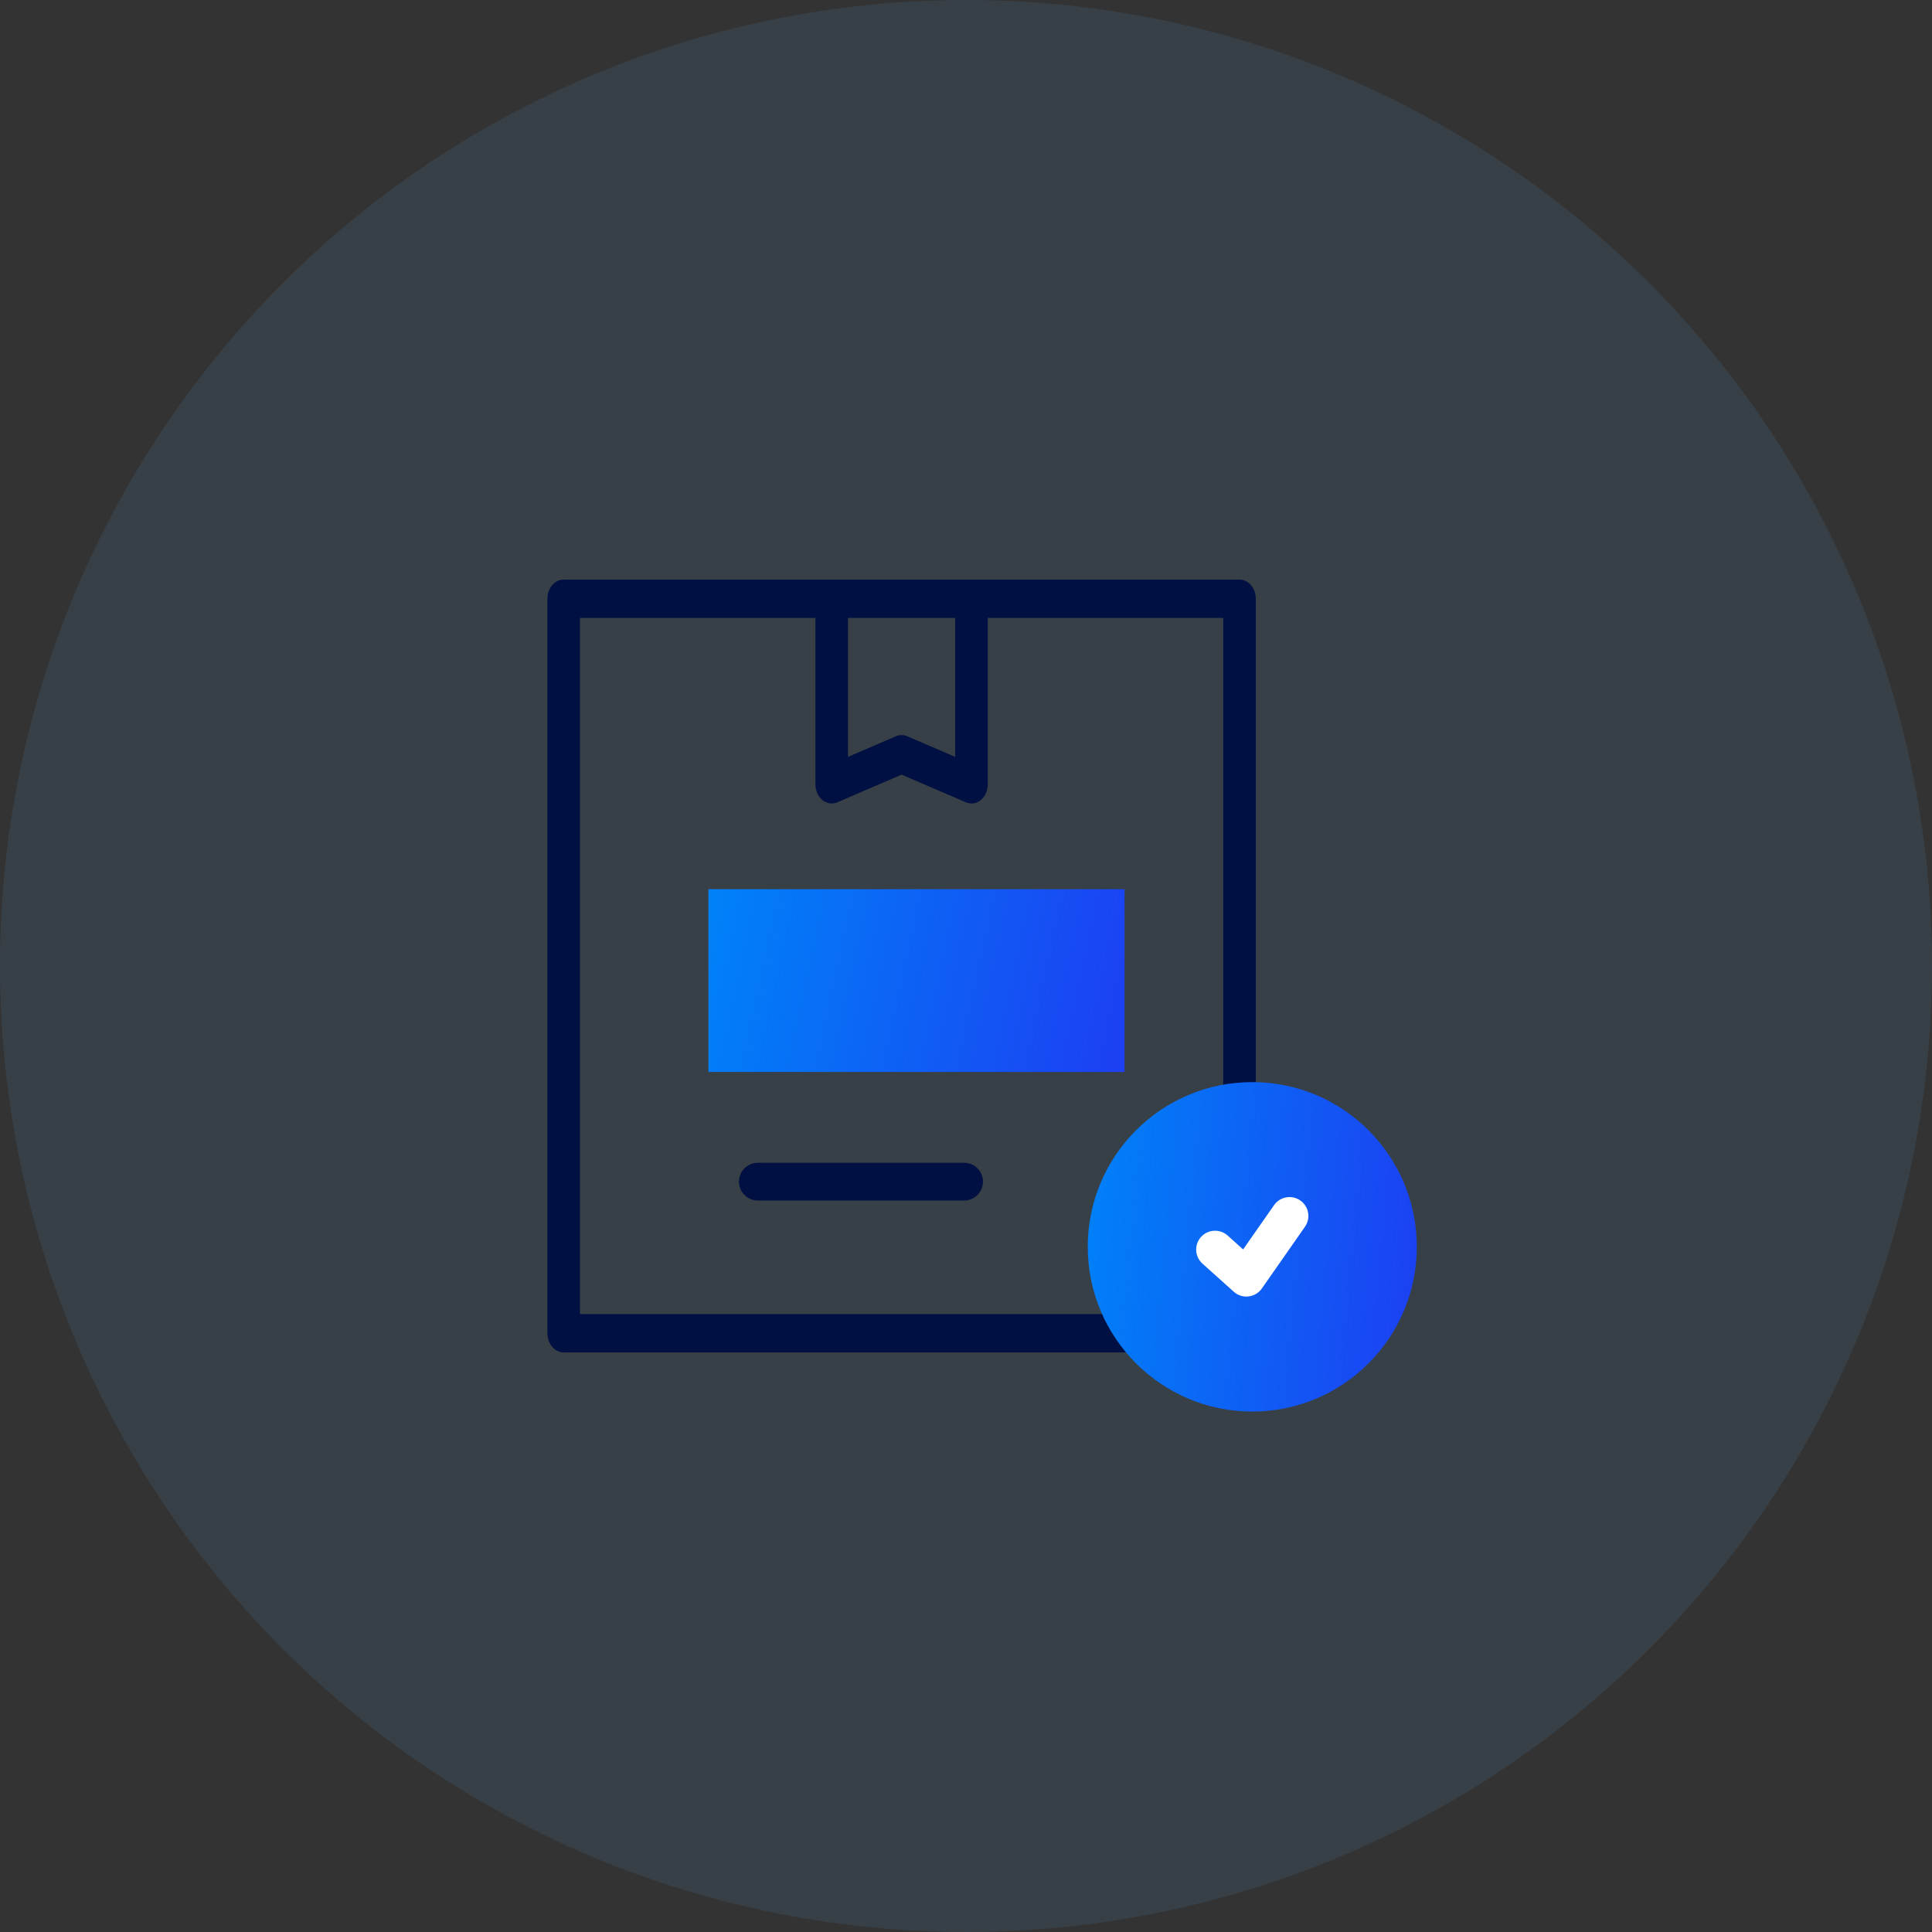
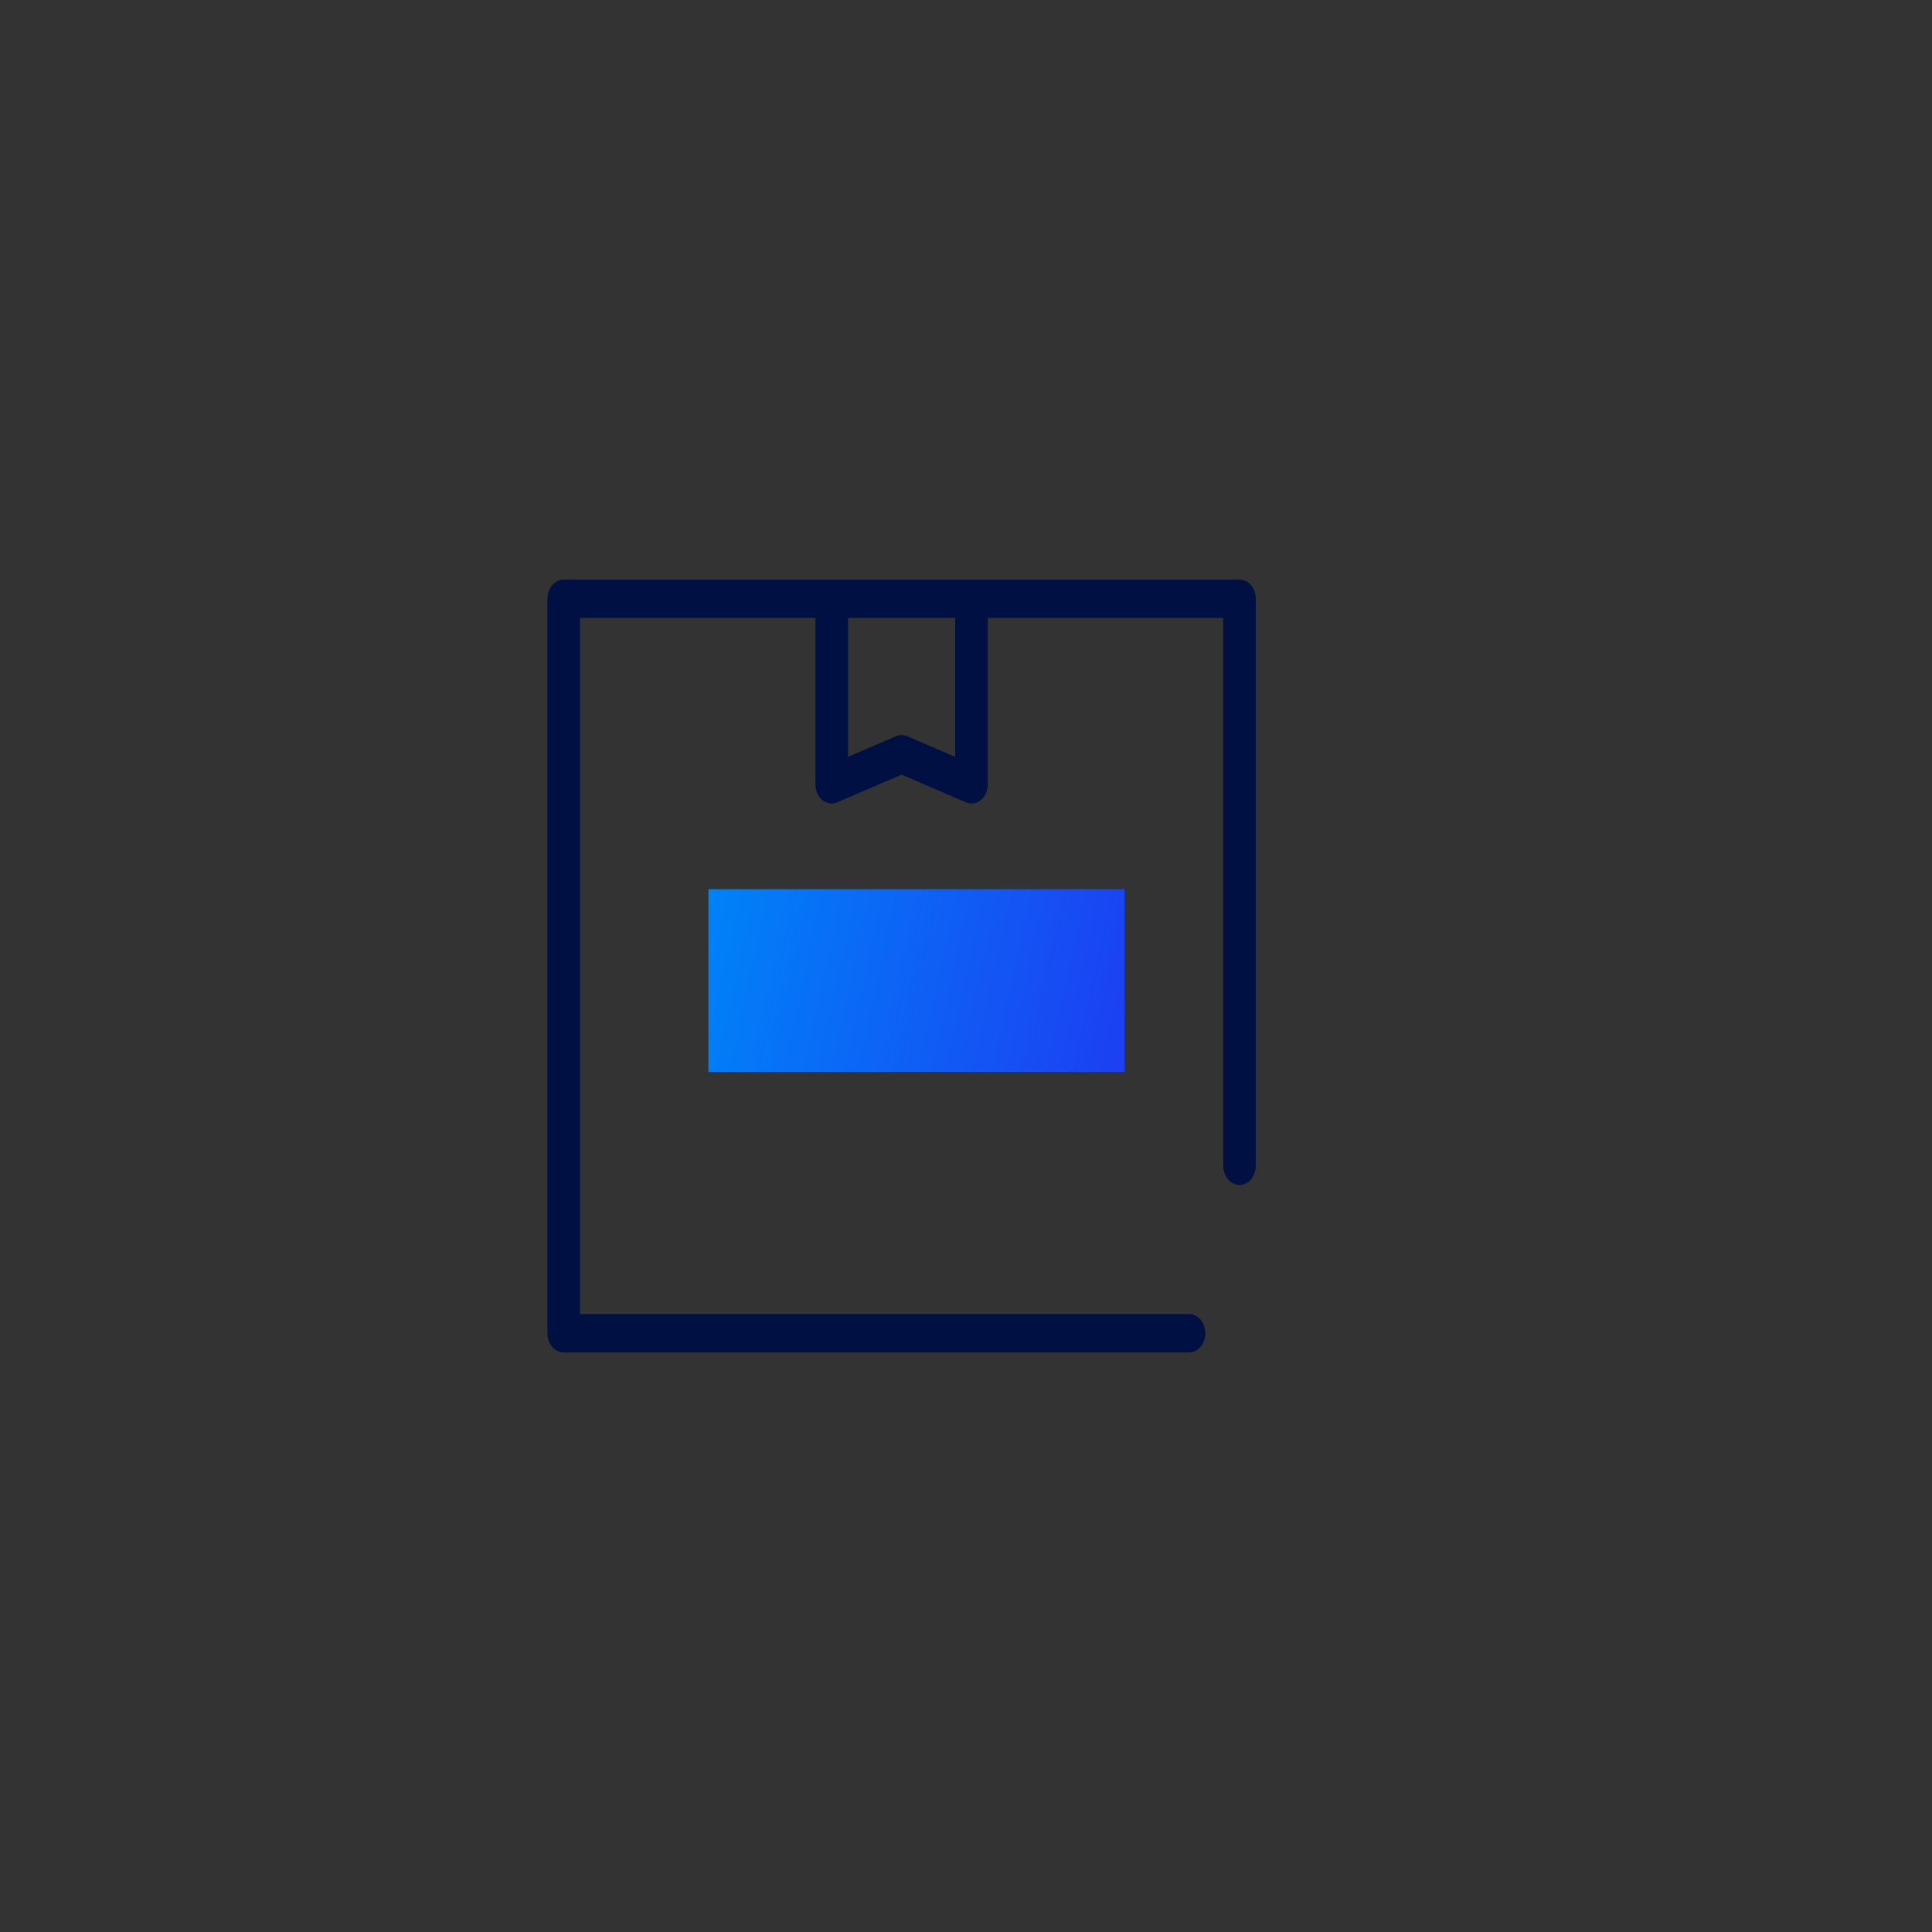
<svg xmlns="http://www.w3.org/2000/svg" width="60" height="60" viewBox="0 0 60 60" fill="none">
  <rect x="0" y="0" width="60" height="60" fill="#333333" stroke="none" />
-   <circle cx="30" cy="30" r="30" fill="#6CBAFF" fill-opacity="0.1" />
  <path d="M38.494 18H17.506C17.227 18 17 18.267 17 18.595V41.405C17 41.733 17.227 42 17.506 42H36.927C37.207 42 37.433 41.733 37.433 41.405C37.433 41.076 37.207 40.809 36.927 40.809H18.012V19.191H25.324V24.358C25.324 24.552 25.404 24.735 25.54 24.846C25.626 24.917 25.727 24.953 25.83 24.953C25.888 24.953 25.947 24.942 26.004 24.917L28 24.057L29.996 24.917C30.151 24.984 30.325 24.957 30.46 24.846C30.596 24.735 30.676 24.552 30.676 24.358V19.191H37.988V36.204C37.988 36.532 38.215 36.799 38.494 36.799C38.773 36.799 39 36.532 39 36.204V18.595C39 18.267 38.773 18 38.494 18ZM29.664 23.506L28.174 22.864C28.062 22.816 27.938 22.816 27.826 22.864L26.336 23.506V19.191H29.664V23.506Z" fill="#001042" />
-   <path d="M23.535 36.111C23.212 36.111 22.949 36.373 22.949 36.697C22.949 37.021 23.212 37.283 23.535 37.283H29.941C30.265 37.283 30.527 37.021 30.527 36.697C30.527 36.373 30.265 36.111 29.941 36.111H23.535Z" fill="#001042" />
  <path d="M22 27.615H34.924V33.29H22V27.615Z" fill="url(#paint0_linear_2611_48)" />
-   <path d="M38.891 43.837C41.712 43.837 44 41.546 44 38.721C44 35.896 41.712 33.606 38.891 33.606C36.069 33.606 33.781 35.896 33.781 38.721C33.781 41.546 36.069 43.837 38.891 43.837Z" fill="url(#paint1_linear_2611_48)" />
-   <path d="M38.707 40.266C38.563 40.266 38.424 40.213 38.316 40.116L37.343 39.243C37.102 39.027 37.082 38.656 37.298 38.416C37.514 38.175 37.885 38.155 38.126 38.371L38.606 38.802L39.567 37.427C39.752 37.162 40.118 37.097 40.383 37.282C40.648 37.468 40.713 37.833 40.527 38.098L39.187 40.016C39.091 40.153 38.941 40.243 38.774 40.262C38.752 40.265 38.729 40.266 38.707 40.266Z" fill="white" />
  <defs>
    <linearGradient id="paint0_linear_2611_48" x1="22" y1="28.03" x2="35.194" y2="30.899" gradientUnits="userSpaceOnUse">
      <stop stop-color="#0082F8" />
      <stop offset="1" stop-color="#1C40F2" />
    </linearGradient>
    <linearGradient id="paint1_linear_2611_48" x1="33.781" y1="34.355" x2="44.608" y2="35.387" gradientUnits="userSpaceOnUse">
      <stop stop-color="#0082F8" />
      <stop offset="1" stop-color="#1C40F2" />
    </linearGradient>
  </defs>
</svg>